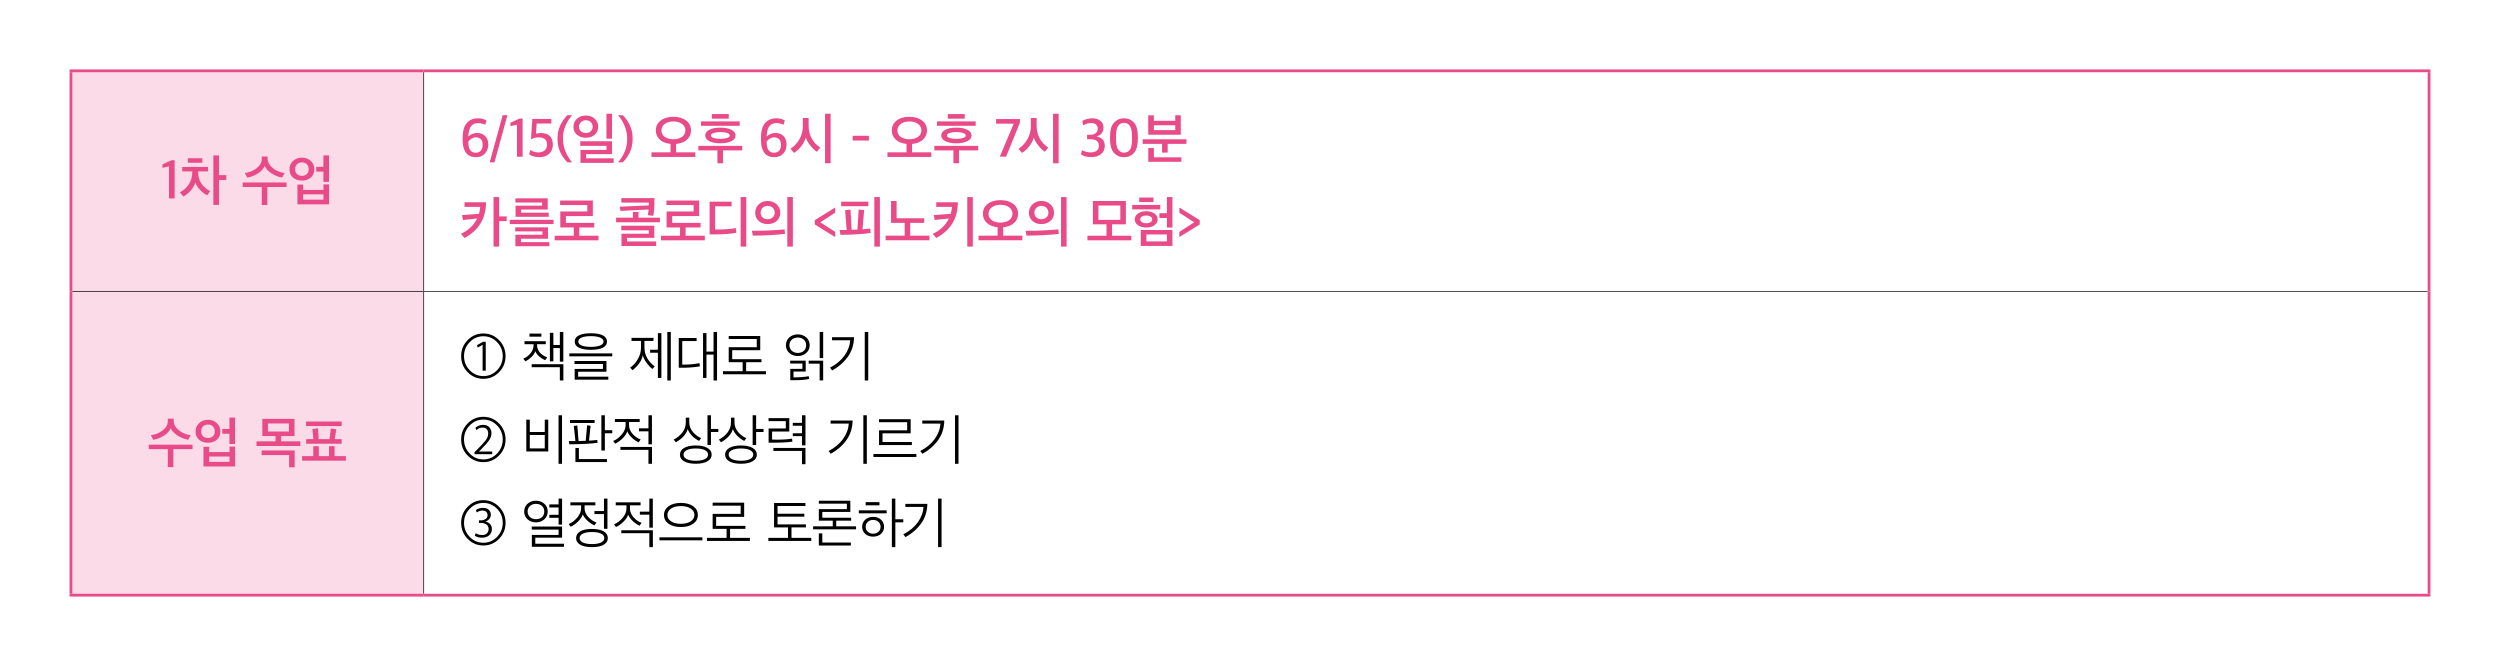
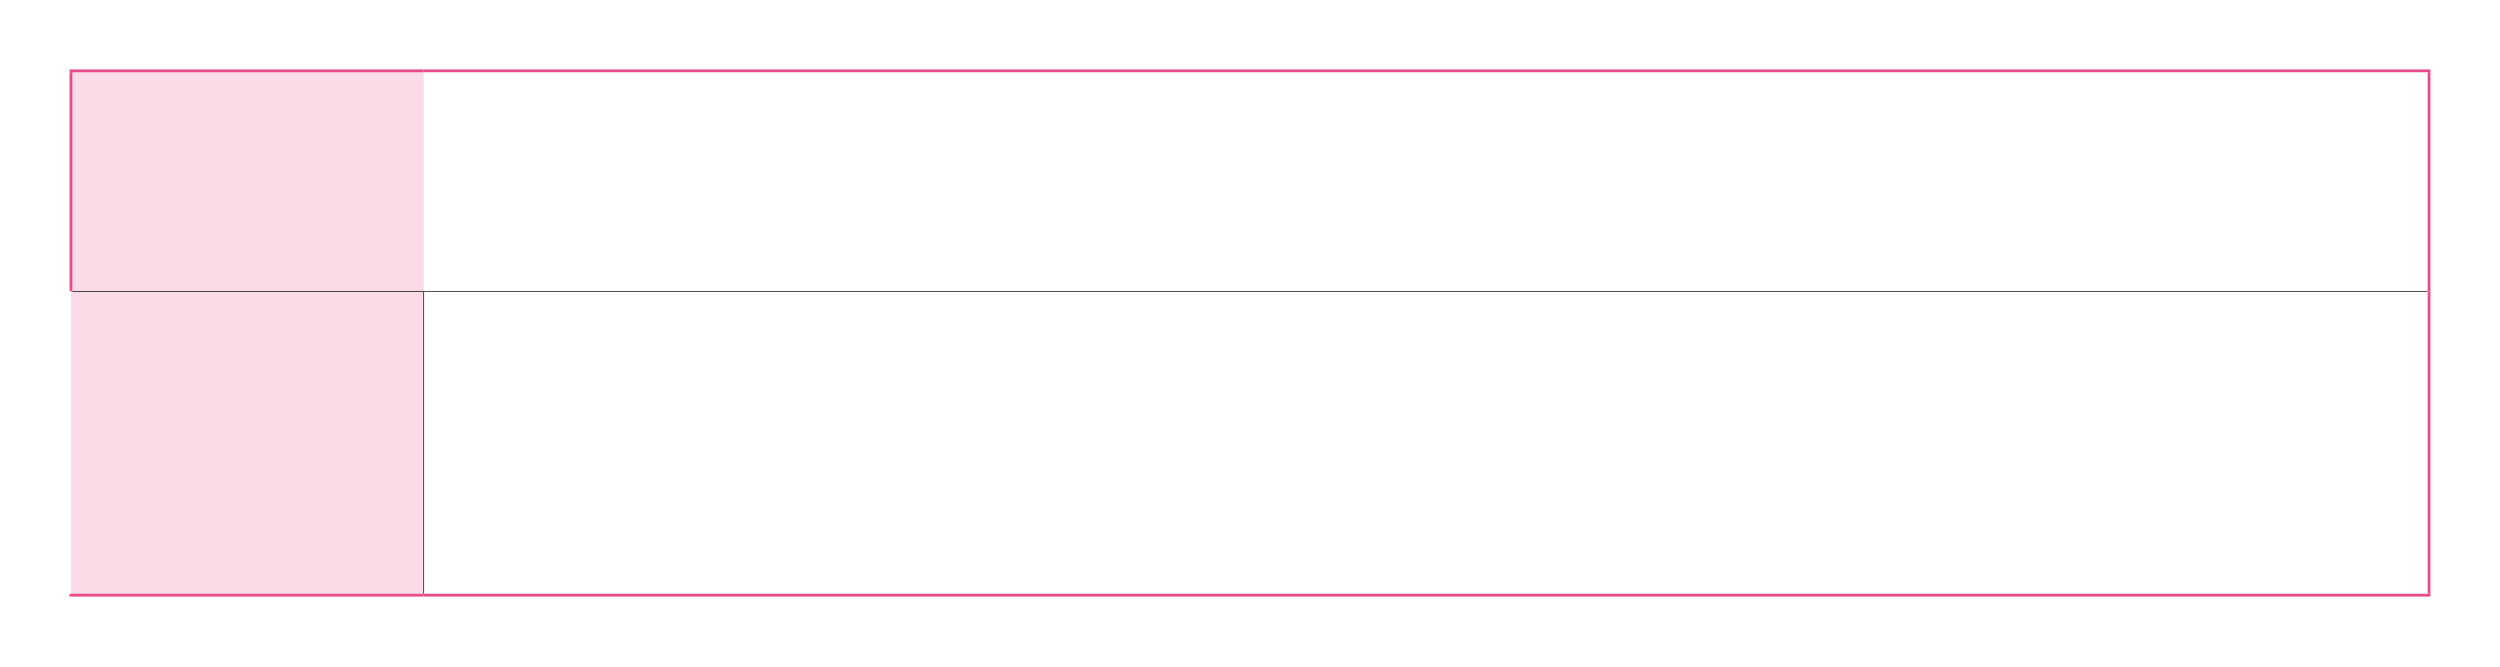
<svg xmlns="http://www.w3.org/2000/svg" xmlns:xlink="http://www.w3.org/1999/xlink" id="레이어_1" x="0px" y="0px" viewBox="0 0 900 240" xml:space="preserve">
  <path fill="#FADBE7" d="M25.539,104.881h127v109.381h-127V104.881z M25.539,25.5h127v79.381h-127V25.5z" />
-   <rect x="152.414" y="26" width="0.25" height="78.755" />
  <rect x="26.04" y="104.755" width="126.499" height="0.25" />
  <rect x="152.539" y="104.755" width="721.421" height="0.25" />
  <rect x="152.414" y="105.005" width="0.25" height="108.756" />
  <rect x="25.04" y="25" fill="#E84B88" width="127.499" height="1" />
  <rect x="25.04" y="25.999" fill="#E84B88" width="1" height="78.881" />
  <rect x="152.539" y="25" fill="#E84B88" width="722.421" height="1" />
  <rect x="873.96" y="25.999" fill="#E84B88" width="1" height="78.881" />
-   <rect x="25.04" y="104.88" fill="#E84B88" width="1" height="108.881" />
  <rect x="873.96" y="104.88" fill="#E84B88" width="1" height="108.881" />
  <rect x="25.04" y="213.761" fill="#E84B88" width="127.499" height="1" />
  <rect x="152.539" y="213.761" fill="#E84B88" width="722.421" height="1" />
  <g>
    <defs>
-       <rect id="SVGID_1_" width="900" height="240" />
-     </defs>
+       </defs>
    <clipPath id="SVGID_2_">
      <use xlink:href="#SVGID_1_" />
    </clipPath>
    <path clip-path="url(#SVGID_2_)" fill="#E84B88" d="M109.113,69.97h7.33v1.92h-7.33V69.97z M118.463,66.39h-2.019v1.98h-7.331  v-1.92h-2.038v7.1h11.388V66.39z M110.446,62.67c-0.457,0.427-1.045,0.64-1.764,0.64c-0.705,0-1.29-0.213-1.754-0.64  c-0.464-0.427-0.696-1.007-0.696-1.74c0-0.747,0.232-1.347,0.696-1.8c0.464-0.453,1.049-0.68,1.754-0.68  c0.719,0,1.307,0.223,1.764,0.67c0.457,0.447,0.686,1.05,0.686,1.81C111.132,61.663,110.903,62.243,110.446,62.67 M111.877,57.93  c-0.85-0.787-1.914-1.18-3.195-1.18c-1.281,0-2.345,0.4-3.195,1.2c-0.849,0.8-1.274,1.807-1.274,3.02  c0,1.227,0.418,2.207,1.255,2.94c0.836,0.733,1.907,1.1,3.214,1.1s2.378-0.367,3.215-1.1c0.836-0.733,1.254-1.713,1.254-2.94  C113.151,59.73,112.726,58.717,111.877,57.93 M118.443,55.95h-2.019v4.12h-2.567v1.7h2.567v3.7h2.019V55.95z M99.653,61.43  c-0.935-0.467-1.719-1.077-2.352-1.83c-0.634-0.753-0.951-1.537-0.951-2.35v-0.9h-2.117v0.9c0,1.24-0.614,2.34-1.842,3.3  c-1.228,0.96-2.646,1.533-4.253,1.72l0.882,1.68c1.372-0.253,2.665-0.773,3.88-1.56c1.216-0.787,2.006-1.66,2.372-2.62  c0.431,0.973,1.258,1.853,2.479,2.64c1.222,0.787,2.493,1.293,3.813,1.52l0.921-1.66C101.531,62.177,100.587,61.897,99.653,61.43   M96.232,67.31h6.919v-1.62H87.373v1.62h6.86v6.48h1.999V67.31z M72.831,56.97h-5.214v1.62h5.214V56.97z M76.809,55.95v17.82h2.019  v-9h2.627v-1.72h-2.627v-7.1H76.809z M72.497,66.08c-0.797-1.167-1.195-2.597-1.195-4.29v-0.08h3.567v-1.62h-9.251v1.62h3.606v0.08  c0,1.733-0.395,3.223-1.186,4.47c-0.79,1.247-1.885,2.243-3.283,2.99l1.255,1.5c1.006-0.507,1.914-1.247,2.724-2.22  c0.81-0.973,1.333-1.92,1.568-2.84c0.275,0.853,0.84,1.737,1.696,2.65c0.855,0.913,1.727,1.57,2.616,1.97l1.059-1.52  C74.353,68.15,73.294,67.247,72.497,66.08 M62.87,71.43V57.67h-1.078l-3.312,1.52v1.22l2.352-0.52v11.54H62.87z" />
    <path clip-path="url(#SVGID_2_)" fill="#E84B88" d="M415.382,45.09h7.703v1.76h-7.703V45.09z M425.299,56.63h-9.898v-3.32h-2.019  v4.94h11.917V56.63z M420.36,51.79h6.762v-1.66h-15.778v1.66h6.997v3.14h2.019V51.79z M425.084,41.49h-2v2h-7.702v-1.98h-2.019v7  h11.721V41.49z M401.764,50.15v-1.24c0-3.12,0.967-4.68,2.9-4.68c1.908,0,2.862,1.6,2.862,4.8v1.24c0,1.64-0.238,2.83-0.715,3.57  c-0.477,0.74-1.199,1.11-2.166,1.11C402.724,54.95,401.764,53.35,401.764,50.15 M408.251,55c0.915-1.06,1.372-2.703,1.372-4.93  v-1.02c0-2.227-0.457-3.86-1.372-4.9c-0.914-1.04-2.104-1.56-3.567-1.56c-1.49,0-2.708,0.523-3.655,1.57  c-0.948,1.047-1.421,2.703-1.421,4.97v0.96c0,2.2,0.463,3.833,1.391,4.9s2.143,1.6,3.646,1.6  C406.134,56.59,407.337,56.06,408.251,55 M396.409,55.45c0.875-0.733,1.313-1.713,1.313-2.94c0-1.853-0.973-2.973-2.92-3.36  c1.633-0.573,2.45-1.633,2.45-3.18c0-1.067-0.366-1.897-1.098-2.49s-1.712-0.89-2.94-0.89c-0.614,0-1.261,0.09-1.94,0.27  c-0.68,0.18-1.228,0.403-1.647,0.67l0.255,1.58c1.098-0.547,2.039-0.82,2.823-0.82c1.646,0,2.469,0.68,2.469,2.04  c0,0.68-0.238,1.21-0.715,1.59s-1.127,0.577-1.95,0.59l-1.157,0.02v1.58l1.294,0.02c1.973,0.027,2.959,0.793,2.959,2.3  c0,0.787-0.261,1.39-0.784,1.81c-0.522,0.42-1.28,0.63-2.273,0.63c-0.497,0-1.036-0.08-1.617-0.24  c-0.582-0.16-1.049-0.353-1.402-0.58l-0.372,1.54c0.915,0.64,2.156,0.96,3.724,0.96C394.358,56.55,395.534,56.183,396.409,55.45   M374.291,49.83c-0.738-1.347-1.107-2.86-1.107-4.54v-2.8h-2.078v2.92c0,1.667-0.395,3.21-1.186,4.63  c-0.791,1.42-1.872,2.59-3.244,3.51l1.235,1.5c0.967-0.6,1.846-1.41,2.636-2.43c0.791-1.02,1.33-2.057,1.617-3.11  c0.314,0.947,0.863,1.91,1.647,2.89c0.784,0.98,1.568,1.73,2.352,2.25l1.195-1.54C376.052,52.27,375.029,51.177,374.291,49.83   M381.102,40.95h-1.999v17.82h1.999V40.95z M362.198,56.39l4.978-12.26v-1.26h-8.584v1.66h6.35l-5.018,11.86H362.198z   M347.302,41.07h-6.096v1.64h6.096V41.07z M346.695,49.68c-0.654,0.207-1.457,0.31-2.411,0.31c-0.954,0-1.758-0.103-2.411-0.31  c-0.653-0.207-0.98-0.503-0.98-0.89c0-0.4,0.324-0.707,0.97-0.92c0.647-0.213,1.454-0.32,2.421-0.32  c0.967,0,1.774,0.107,2.421,0.32c0.646,0.213,0.97,0.52,0.97,0.92C347.675,49.177,347.348,49.473,346.695,49.68 M351.242,43.71  h-13.936v1.58h13.936V43.71z M345.225,54.15h6.919v-1.64h-15.778v1.64h6.86v4.62h1.999V54.15z M348.263,46.72  c-0.993-0.513-2.32-0.77-3.979-0.77c-1.66,0-2.983,0.257-3.969,0.77c-0.987,0.513-1.48,1.203-1.48,2.07  c0,0.84,0.493,1.517,1.48,2.03c0.986,0.513,2.309,0.77,3.969,0.77c1.646,0,2.969-0.257,3.969-0.77s1.499-1.19,1.499-2.03  C349.752,47.923,349.256,47.233,348.263,46.72 M330.498,49.26c-0.798,0.58-1.843,0.87-3.136,0.87c-1.281,0-2.317-0.29-3.107-0.87  c-0.791-0.58-1.186-1.343-1.186-2.29c0-0.96,0.395-1.74,1.186-2.34c0.79-0.6,1.826-0.9,3.107-0.9c1.306,0,2.355,0.3,3.145,0.9  c0.791,0.6,1.186,1.38,1.186,2.34C331.693,47.917,331.294,48.68,330.498,49.26 M335.26,54.85h-6.918v-3.02  c1.646-0.16,2.952-0.68,3.92-1.56c0.966-0.88,1.45-1.987,1.45-3.32c0-1.467-0.578-2.65-1.735-3.55  c-1.156-0.9-2.695-1.35-4.615-1.35c-1.895,0-3.421,0.45-4.577,1.35c-1.156,0.9-1.735,2.083-1.735,3.55  c0,1.333,0.477,2.437,1.431,3.31s2.241,1.39,3.861,1.55v3.04h-6.86v1.64h15.778V54.85z M312.799,48.89h-5.841v1.7h5.841V48.89z   M292.21,49.83c-0.738-1.347-1.108-2.86-1.108-4.54v-2.8h-2.077v2.92c0,1.667-0.395,3.21-1.186,4.63  c-0.791,1.42-1.872,2.59-3.244,3.51l1.235,1.5c0.967-0.6,1.846-1.41,2.636-2.43c0.791-1.02,1.33-2.057,1.617-3.11  c0.314,0.947,0.863,1.91,1.647,2.89c0.784,0.98,1.568,1.73,2.352,2.25l1.195-1.54C293.971,52.27,292.948,51.177,292.21,49.83   M299.021,40.95h-1.999v17.82h1.999V40.95z M275.991,51.07v-0.12c0.287-0.4,0.673-0.75,1.157-1.05c0.483-0.3,0.98-0.45,1.489-0.45  c1.673,0,2.509,0.9,2.509,2.7c0,0.893-0.222,1.59-0.666,2.09c-0.445,0.5-1.052,0.75-1.823,0.75  C276.88,54.99,275.991,53.683,275.991,51.07 M281.969,55.29c0.797-0.867,1.196-1.973,1.196-3.32c0-1.267-0.373-2.267-1.117-3  c-0.745-0.733-1.699-1.1-2.862-1.1c-1.228,0-2.293,0.433-3.195,1.3c0.079-1.8,0.415-3.06,1.01-3.78  c0.594-0.72,1.447-1.08,2.557-1.08c0.432,0,0.892,0.063,1.382,0.19c0.49,0.127,0.866,0.263,1.127,0.41l0.471-1.52  c-0.863-0.533-1.895-0.8-3.097-0.8c-1.673,0-3.006,0.567-3.999,1.7c-0.993,1.133-1.489,2.887-1.489,5.26v1  c0,1.92,0.405,3.407,1.215,4.46c0.81,1.053,1.986,1.58,3.528,1.58C280.081,56.59,281.172,56.157,281.969,55.29 M262.35,41.07  h-6.096v1.64h6.096V41.07z M261.742,49.68c-0.653,0.207-1.457,0.31-2.41,0.31c-0.954,0-1.758-0.103-2.411-0.31  c-0.654-0.207-0.98-0.503-0.98-0.89c0-0.4,0.323-0.707,0.97-0.92c0.647-0.213,1.453-0.32,2.421-0.32c0.966,0,1.773,0.107,2.42,0.32  c0.647,0.213,0.97,0.52,0.97,0.92C262.722,49.177,262.396,49.473,261.742,49.68 M266.29,43.71h-13.936v1.58h13.936V43.71z   M260.272,54.15h6.919v-1.64h-15.778v1.64h6.86v4.62h1.999V54.15z M263.31,46.72c-0.993-0.513-2.319-0.77-3.978-0.77  c-1.66,0-2.983,0.257-3.969,0.77c-0.987,0.513-1.48,1.203-1.48,2.07c0,0.84,0.493,1.517,1.48,2.03  c0.986,0.513,2.309,0.77,3.969,0.77c1.646,0,2.969-0.257,3.969-0.77c0.999-0.513,1.499-1.19,1.499-2.03  C264.8,47.923,264.303,47.233,263.31,46.72 M245.545,49.26c-0.797,0.58-1.842,0.87-3.136,0.87c-1.281,0-2.316-0.29-3.106-0.87  c-0.791-0.58-1.186-1.343-1.186-2.29c0-0.96,0.395-1.74,1.186-2.34c0.79-0.6,1.825-0.9,3.106-0.9c1.307,0,2.355,0.3,3.146,0.9  c0.79,0.6,1.186,1.38,1.186,2.34C246.741,47.917,246.342,48.68,245.545,49.26 M250.308,54.85h-6.919v-3.02  c1.647-0.16,2.953-0.68,3.92-1.56c0.967-0.88,1.451-1.987,1.451-3.32c0-1.467-0.579-2.65-1.735-3.55  c-1.156-0.9-2.695-1.35-4.616-1.35c-1.895,0-3.42,0.45-4.576,1.35c-1.157,0.9-1.735,2.083-1.735,3.55  c0,1.333,0.477,2.437,1.431,3.31c0.953,0.873,2.241,1.39,3.861,1.55v3.04h-6.86v1.64h15.778V54.85z M224.201,58.43  c1.045-1.013,1.898-2.227,2.558-3.64c0.66-1.413,0.99-2.973,0.99-4.68v-0.34c0-1.68-0.33-3.227-0.99-4.64  c-0.66-1.413-1.513-2.633-2.558-3.66h-1.705c0.954,1.08,1.738,2.36,2.352,3.84s0.921,2.96,0.921,4.44v0.54  c0,1.52-0.304,2.983-0.911,4.39c-0.608,1.407-1.395,2.657-2.362,3.75H224.201z M220.323,40.95h-1.999v8.98h1.999V40.95z   M220.911,57.01h-9.918v-1.52h9.349v-4.64h-11.446v1.66h9.447v1.46h-9.369v4.66h11.937V57.01z M212.679,47.24  c-0.458,0.433-1.052,0.65-1.784,0.65c-0.706,0-1.294-0.21-1.764-0.63c-0.47-0.42-0.706-0.957-0.706-1.61s0.242-1.21,0.726-1.67  c0.483-0.46,1.064-0.69,1.744-0.69c0.745,0,1.343,0.223,1.793,0.67c0.451,0.447,0.677,1.01,0.677,1.69  C213.365,46.277,213.136,46.807,212.679,47.24 M214.08,42.73c-0.843-0.76-1.905-1.14-3.185-1.14c-1.281,0-2.342,0.383-3.185,1.15  s-1.264,1.743-1.264,2.93s0.424,2.137,1.274,2.85c0.849,0.713,1.907,1.07,3.175,1.07c1.294,0,2.358-0.363,3.195-1.09  c0.836-0.727,1.254-1.67,1.254-2.83C215.344,44.47,214.923,43.49,214.08,42.73 M205.958,58.43c-0.954-1.08-1.738-2.36-2.352-3.84  c-0.615-1.48-0.921-2.967-0.921-4.46v-0.54c0-1.52,0.303-2.98,0.911-4.38c0.608-1.4,1.395-2.647,2.362-3.74h-1.705  c-1.046,1.04-1.899,2.26-2.558,3.66c-0.66,1.4-0.99,2.947-0.99,4.64v0.34c0,1.693,0.33,3.25,0.99,4.67  c0.659,1.42,1.512,2.637,2.558,3.65H205.958z M197.74,55.3c0.855-0.86,1.284-1.93,1.284-3.21c0-1.4-0.373-2.45-1.118-3.15  c-0.744-0.7-1.81-1.05-3.194-1.05c-0.576,0-1.157,0.087-1.745,0.26l0.235-3.68h5.273v-1.66h-6.841l-0.49,7.32  c0.954-0.453,1.862-0.68,2.725-0.68c2.038,0,3.057,0.873,3.057,2.62c0,0.88-0.277,1.567-0.833,2.06  c-0.555,0.493-1.323,0.74-2.303,0.74c-1.019,0-1.992-0.293-2.92-0.88l-0.372,1.62c1.019,0.653,2.28,0.98,3.782,0.98  C195.731,56.59,196.884,56.16,197.74,55.3 M188.138,56.43V42.67h-1.078l-3.312,1.52v1.22l2.352-0.52v11.54H188.138z M178.016,58.43  l4.665-16.96h-1.724l-4.665,16.96H178.016z M168.597,51.07v-0.12c0.287-0.4,0.673-0.75,1.156-1.05c0.484-0.3,0.98-0.45,1.49-0.45  c1.672,0,2.509,0.9,2.509,2.7c0,0.893-0.223,1.59-0.667,2.09s-1.052,0.75-1.822,0.75C169.485,54.99,168.597,53.683,168.597,51.07   M174.575,55.29c0.797-0.867,1.196-1.973,1.196-3.32c0-1.267-0.373-2.267-1.118-3c-0.744-0.733-1.698-1.1-2.861-1.1  c-1.229,0-2.293,0.433-3.195,1.3c0.078-1.8,0.415-3.06,1.009-3.78c0.595-0.72,1.447-1.08,2.558-1.08  c0.431,0,0.892,0.063,1.382,0.19s0.865,0.263,1.127,0.41l0.47-1.52c-0.862-0.533-1.894-0.8-3.096-0.8  c-1.673,0-3.006,0.567-3.999,1.7c-0.993,1.133-1.489,2.887-1.489,5.26v1c0,1.92,0.404,3.407,1.215,4.46  c0.81,1.053,1.986,1.58,3.528,1.58C172.687,56.59,173.778,56.157,174.575,55.29" />
-     <path clip-path="url(#SVGID_2_)" fill="#E84B88" d="M431.896,79.25l-7.33-4.54v1.86l5.331,3.46l-5.331,3.44v1.88l7.33-4.54V79.25z   M414.162,80c-0.418,0.26-0.921,0.39-1.509,0.39c-0.588,0-1.098-0.13-1.529-0.39c-0.431-0.26-0.647-0.597-0.647-1.01  c0-0.44,0.212-0.787,0.637-1.04c0.425-0.253,0.938-0.38,1.539-0.38c0.588,0,1.091,0.13,1.509,0.39s0.627,0.603,0.627,1.03  C414.789,79.403,414.58,79.74,414.162,80 M415.583,76.85c-0.777-0.547-1.754-0.82-2.93-0.82c-1.189,0-2.176,0.273-2.96,0.82  s-1.176,1.26-1.176,2.14c0,0.853,0.395,1.553,1.186,2.1c0.79,0.547,1.774,0.82,2.95,0.82c1.176,0,2.153-0.273,2.93-0.82  c0.777-0.547,1.166-1.247,1.166-2.1C416.749,78.11,416.36,77.397,415.583,76.85 M417.69,73.77h-10.094v1.62h10.094V73.77z   M415.24,71.11h-5.116v1.64h5.116V71.11z M412.692,84.41h7.389v2.5h-7.389V84.41z M422.08,82.81h-11.407v5.72h11.407V82.81z   M420.081,81.91h1.999V70.95h-1.999v5.8h-2.685v1.72h2.685V81.91z M395.436,73.99h7.879v5.16h-7.879V73.99z M407.255,84.87h-6.919  v-4.1h4.979v-8.42h-11.878v8.42h4.9v4.1h-6.86v1.64h15.778V84.87z M375.033,82.97c-1.555,0.093-3.489,0.127-5.801,0.1l0.313,1.76  c4.234-0.027,8.102-0.233,11.603-0.62l-0.156-1.64C379.371,82.743,377.385,82.877,375.033,82.97 M381.972,88.77h1.999V70.95h-1.999  V88.77z M376.68,78.28c-0.497,0.433-1.098,0.65-1.804,0.65c-0.692,0-1.283-0.217-1.773-0.65s-0.735-0.997-0.735-1.69  c0-0.72,0.245-1.313,0.735-1.78c0.49-0.467,1.081-0.7,1.773-0.7c0.732,0,1.34,0.227,1.823,0.68c0.484,0.453,0.725,1.053,0.725,1.8  C377.424,77.283,377.176,77.847,376.68,78.28 M378.14,73.55c-0.869-0.8-1.957-1.2-3.264-1.2c-1.267,0-2.329,0.403-3.185,1.21  c-0.855,0.807-1.283,1.823-1.283,3.05c0,1.2,0.421,2.177,1.264,2.93c0.843,0.753,1.911,1.13,3.204,1.13  c1.307,0,2.395-0.373,3.264-1.12c0.869-0.747,1.303-1.727,1.303-2.94C379.443,75.37,379.009,74.35,378.14,73.55 M363.293,79.26  c-0.797,0.58-1.842,0.87-3.136,0.87c-1.281,0-2.316-0.29-3.107-0.87c-0.79-0.58-1.185-1.343-1.185-2.29  c0-0.96,0.395-1.74,1.185-2.34c0.791-0.6,1.826-0.9,3.107-0.9c1.307,0,2.355,0.3,3.146,0.9c0.79,0.6,1.186,1.38,1.186,2.34  C364.489,77.917,364.09,78.68,363.293,79.26 M368.056,84.85h-6.919v-3.02c1.646-0.16,2.953-0.68,3.92-1.56  c0.967-0.88,1.45-1.987,1.45-3.32c0-1.467-0.578-2.65-1.734-3.55c-1.157-0.9-2.695-1.35-4.616-1.35c-1.895,0-3.42,0.45-4.577,1.35  c-1.156,0.9-1.734,2.083-1.734,3.55c0,1.333,0.477,2.437,1.431,3.31c0.953,0.873,2.241,1.39,3.861,1.55v3.04h-6.86v1.64h15.778  V84.85z M350.218,70.95h-1.999v17.82h1.999V70.95z M337.047,72.81v1.66h5.664c-0.052,0.84-0.202,1.673-0.451,2.5l-6.076,0.46  l0.314,1.78l5.116-0.56c-1.189,2.44-3.136,4.287-5.841,5.54l1.274,1.48c5.174-2.76,7.768-7.047,7.781-12.86H337.047z   M332.715,78.57h-9.937v-6.22h-1.999v7.88h4.9v4.62h-6.86v1.64h15.778v-1.64h-6.919v-4.62h5.037V78.57z M312.604,72.59h-9.78v1.64  h9.78V72.59z M316.759,70.95h-1.999v17.82h1.999V70.95z M310.507,82.57l0.588-6.94l-1.98-0.2l-0.431,7.24h-0.255  c-0.392,0.027-1.006,0.053-1.842,0.08l-0.412-7.3l-1.94,0.24l0.568,7.1c-0.548,0.013-1.398,0.02-2.548,0.02l0.314,1.72  c1.855,0,3.613-0.047,5.272-0.14c2.378-0.12,4.24-0.293,5.586-0.52l-0.137-1.6C312.611,82.363,311.683,82.463,310.507,82.57   M300.66,83.47l-5.351-3.44l5.351-3.46v-1.86l-7.331,4.54v1.56l7.331,4.54V83.47z M276.494,82.97  c-1.556,0.093-3.489,0.127-5.802,0.1l0.314,1.76c4.233-0.027,8.101-0.233,11.603-0.62l-0.157-1.64  C280.832,82.743,278.846,82.877,276.494,82.97 M283.432,88.77h1.999V70.95h-1.999V88.77z M278.14,78.28  c-0.497,0.433-1.098,0.65-1.803,0.65c-0.693,0-1.284-0.217-1.774-0.65c-0.49-0.433-0.735-0.997-0.735-1.69  c0-0.72,0.245-1.313,0.735-1.78c0.49-0.467,1.081-0.7,1.774-0.7c0.731,0,1.339,0.227,1.823,0.68c0.483,0.453,0.725,1.053,0.725,1.8  C278.885,77.283,278.636,77.847,278.14,78.28 M279.6,73.55c-0.869-0.8-1.957-1.2-3.263-1.2c-1.268,0-2.33,0.403-3.185,1.21  c-0.856,0.807-1.284,1.823-1.284,3.05c0,1.2,0.421,2.177,1.264,2.93c0.843,0.753,1.911,1.13,3.205,1.13  c1.306,0,2.394-0.373,3.263-1.12c0.869-0.747,1.304-1.727,1.304-2.94C280.904,75.37,280.469,74.35,279.6,73.55 M257.441,82.63  v-8.36h5.938v-1.66h-7.918v11.78h1.96c3.45-0.027,6.017-0.227,7.703-0.6l-0.275-1.7C263.294,82.45,260.825,82.63,257.441,82.63   M268.652,70.95h-2.019v17.82h2.019V70.95z M252.206,80.23h-10.212v-2.44h9.702v-5.6h-11.78v1.64h9.781v2.3h-9.722v5.76h4.841v2.98  h-6.86v1.64h15.778v-1.64h-6.918v-2.98h5.39V80.23z M237.569,78.35h-7.703v-2.08h-2.019v2.08h-6.056v1.66h15.778V78.35z   M223.672,71.33v1.6h9.898c0,0.453-0.007,0.793-0.019,1.02l-10.447,0.46l0.274,1.52l10.114-0.52  c-0.039,0.693-0.144,1.373-0.314,2.04l1.98,0.26c0.287-1.253,0.431-2.88,0.431-4.88v-1.5H223.672z M236.216,86.93H225.73v-1.3h9.82  v-4.36h-11.897v1.66h9.898v1.22h-9.82v4.42h12.485V86.93z M213.931,80.23H203.72v-2.44h9.702v-5.6h-11.78v1.64h9.781v2.3h-9.722  v5.76h4.841v2.98h-6.86v1.64h15.778v-1.64h-6.919v-2.98h5.39V80.23z M197.55,76.55h-9.937v-1.12h9.565v-4.02h-11.623v1.5h9.604  v1.14h-9.565v4h11.956V76.55z M197.746,87.17h-10.212v-1.22h9.742v-4.12h-11.8v1.48h9.8v1.2h-9.741v4.12h12.211V87.17z   M199.294,79.13h-15.778v1.54h15.778V79.13z M177.672,70.95v17.82h2.019v-9.16h2.704v-1.7h-2.704v-6.96H177.672z M167.225,72.81  v1.66h5.645c-0.053,0.8-0.196,1.633-0.431,2.5l-6.096,0.46l0.314,1.78l5.115-0.56c-1.176,2.427-3.123,4.273-5.841,5.54l1.294,1.48  c5.148-2.76,7.729-7.047,7.742-12.86H167.225z" />
+     <path clip-path="url(#SVGID_2_)" fill="#E84B88" d="M431.896,79.25l-7.33-4.54v1.86l5.331,3.46l-5.331,3.44v1.88l7.33-4.54V79.25z   M414.162,80c-0.418,0.26-0.921,0.39-1.509,0.39c-0.588,0-1.098-0.13-1.529-0.39c-0.431-0.26-0.647-0.597-0.647-1.01  c0-0.44,0.212-0.787,0.637-1.04c0.425-0.253,0.938-0.38,1.539-0.38c0.588,0,1.091,0.13,1.509,0.39s0.627,0.603,0.627,1.03  C414.789,79.403,414.58,79.74,414.162,80 M415.583,76.85c-0.777-0.547-1.754-0.82-2.93-0.82c-1.189,0-2.176,0.273-2.96,0.82  s-1.176,1.26-1.176,2.14c0,0.853,0.395,1.553,1.186,2.1c0.79,0.547,1.774,0.82,2.95,0.82c1.176,0,2.153-0.273,2.93-0.82  c0.777-0.547,1.166-1.247,1.166-2.1C416.749,78.11,416.36,77.397,415.583,76.85 M417.69,73.77h-10.094v1.62h10.094V73.77z   M415.24,71.11h-5.116v1.64h5.116V71.11z M412.692,84.41h7.389v2.5h-7.389V84.41z M422.08,82.81h-11.407v5.72h11.407V82.81z   M420.081,81.91h1.999V70.95h-1.999v5.8h-2.685v1.72h2.685V81.91z M395.436,73.99h7.879v5.16h-7.879V73.99z M407.255,84.87h-6.919  v-4.1h4.979v-8.42h-11.878v8.42h4.9v4.1h-6.86v1.64h15.778V84.87z M375.033,82.97c-1.555,0.093-3.489,0.127-5.801,0.1l0.313,1.76  c4.234-0.027,8.102-0.233,11.603-0.62l-0.156-1.64C379.371,82.743,377.385,82.877,375.033,82.97 M381.972,88.77h1.999V70.95h-1.999  V88.77z M376.68,78.28c-0.497,0.433-1.098,0.65-1.804,0.65c-0.692,0-1.283-0.217-1.773-0.65s-0.735-0.997-0.735-1.69  c0-0.72,0.245-1.313,0.735-1.78c0.49-0.467,1.081-0.7,1.773-0.7c0.732,0,1.34,0.227,1.823,0.68c0.484,0.453,0.725,1.053,0.725,1.8  C377.424,77.283,377.176,77.847,376.68,78.28 M378.14,73.55c-0.869-0.8-1.957-1.2-3.264-1.2c-1.267,0-2.329,0.403-3.185,1.21  c-0.855,0.807-1.283,1.823-1.283,3.05c0,1.2,0.421,2.177,1.264,2.93c0.843,0.753,1.911,1.13,3.204,1.13  c1.307,0,2.395-0.373,3.264-1.12c0.869-0.747,1.303-1.727,1.303-2.94C379.443,75.37,379.009,74.35,378.14,73.55 M363.293,79.26  c-0.797,0.58-1.842,0.87-3.136,0.87c-1.281,0-2.316-0.29-3.107-0.87c-0.79-0.58-1.185-1.343-1.185-2.29  c0-0.96,0.395-1.74,1.185-2.34c0.791-0.6,1.826-0.9,3.107-0.9c1.307,0,2.355,0.3,3.146,0.9c0.79,0.6,1.186,1.38,1.186,2.34  C364.489,77.917,364.09,78.68,363.293,79.26 M368.056,84.85h-6.919v-3.02c1.646-0.16,2.953-0.68,3.92-1.56  c0.967-0.88,1.45-1.987,1.45-3.32c0-1.467-0.578-2.65-1.734-3.55c-1.157-0.9-2.695-1.35-4.616-1.35c-1.895,0-3.42,0.45-4.577,1.35  c-1.156,0.9-1.734,2.083-1.734,3.55c0,1.333,0.477,2.437,1.431,3.31c0.953,0.873,2.241,1.39,3.861,1.55v3.04h-6.86v1.64h15.778  V84.85z M350.218,70.95h-1.999v17.82h1.999V70.95z M337.047,72.81v1.66h5.664c-0.052,0.84-0.202,1.673-0.451,2.5l-6.076,0.46  l0.314,1.78l5.116-0.56c-1.189,2.44-3.136,4.287-5.841,5.54l1.274,1.48c5.174-2.76,7.768-7.047,7.781-12.86H337.047z   M332.715,78.57h-9.937v-6.22h-1.999v7.88h4.9v4.62h-6.86v1.64h15.778v-1.64h-6.919v-4.62h5.037V78.57z M312.604,72.59h-9.78v1.64  h9.78V72.59z M316.759,70.95h-1.999v17.82h1.999V70.95z M310.507,82.57l0.588-6.94l-1.98-0.2l-0.431,7.24h-0.255  l-0.412-7.3l-1.94,0.24l0.568,7.1c-0.548,0.013-1.398,0.02-2.548,0.02l0.314,1.72  c1.855,0,3.613-0.047,5.272-0.14c2.378-0.12,4.24-0.293,5.586-0.52l-0.137-1.6C312.611,82.363,311.683,82.463,310.507,82.57   M300.66,83.47l-5.351-3.44l5.351-3.46v-1.86l-7.331,4.54v1.56l7.331,4.54V83.47z M276.494,82.97  c-1.556,0.093-3.489,0.127-5.802,0.1l0.314,1.76c4.233-0.027,8.101-0.233,11.603-0.62l-0.157-1.64  C280.832,82.743,278.846,82.877,276.494,82.97 M283.432,88.77h1.999V70.95h-1.999V88.77z M278.14,78.28  c-0.497,0.433-1.098,0.65-1.803,0.65c-0.693,0-1.284-0.217-1.774-0.65c-0.49-0.433-0.735-0.997-0.735-1.69  c0-0.72,0.245-1.313,0.735-1.78c0.49-0.467,1.081-0.7,1.774-0.7c0.731,0,1.339,0.227,1.823,0.68c0.483,0.453,0.725,1.053,0.725,1.8  C278.885,77.283,278.636,77.847,278.14,78.28 M279.6,73.55c-0.869-0.8-1.957-1.2-3.263-1.2c-1.268,0-2.33,0.403-3.185,1.21  c-0.856,0.807-1.284,1.823-1.284,3.05c0,1.2,0.421,2.177,1.264,2.93c0.843,0.753,1.911,1.13,3.205,1.13  c1.306,0,2.394-0.373,3.263-1.12c0.869-0.747,1.304-1.727,1.304-2.94C280.904,75.37,280.469,74.35,279.6,73.55 M257.441,82.63  v-8.36h5.938v-1.66h-7.918v11.78h1.96c3.45-0.027,6.017-0.227,7.703-0.6l-0.275-1.7C263.294,82.45,260.825,82.63,257.441,82.63   M268.652,70.95h-2.019v17.82h2.019V70.95z M252.206,80.23h-10.212v-2.44h9.702v-5.6h-11.78v1.64h9.781v2.3h-9.722v5.76h4.841v2.98  h-6.86v1.64h15.778v-1.64h-6.918v-2.98h5.39V80.23z M237.569,78.35h-7.703v-2.08h-2.019v2.08h-6.056v1.66h15.778V78.35z   M223.672,71.33v1.6h9.898c0,0.453-0.007,0.793-0.019,1.02l-10.447,0.46l0.274,1.52l10.114-0.52  c-0.039,0.693-0.144,1.373-0.314,2.04l1.98,0.26c0.287-1.253,0.431-2.88,0.431-4.88v-1.5H223.672z M236.216,86.93H225.73v-1.3h9.82  v-4.36h-11.897v1.66h9.898v1.22h-9.82v4.42h12.485V86.93z M213.931,80.23H203.72v-2.44h9.702v-5.6h-11.78v1.64h9.781v2.3h-9.722  v5.76h4.841v2.98h-6.86v1.64h15.778v-1.64h-6.919v-2.98h5.39V80.23z M197.55,76.55h-9.937v-1.12h9.565v-4.02h-11.623v1.5h9.604  v1.14h-9.565v4h11.956V76.55z M197.746,87.17h-10.212v-1.22h9.742v-4.12h-11.8v1.48h9.8v1.2h-9.741v4.12h12.211V87.17z   M199.294,79.13h-15.778v1.54h15.778V79.13z M177.672,70.95v17.82h2.019v-9.16h2.704v-1.7h-2.704v-6.96H177.672z M167.225,72.81  v1.66h5.645c-0.053,0.8-0.196,1.633-0.431,2.5l-6.096,0.46l0.314,1.78l5.115-0.56c-1.176,2.427-3.123,4.273-5.841,5.54l1.294,1.48  c5.148-2.76,7.729-7.047,7.742-12.86H167.225z" />
    <path clip-path="url(#SVGID_2_)" fill="#E84B88" d="M122.999,151.751H110.2v1.64h12.799V151.751z M122.979,158.091h-2.47  l0.569-3.52l-1.96-0.34l-0.51,3.86h-3.881l-0.235-3.9l-2.019,0.26l0.334,3.64h-2.588v1.66h12.76V158.091z M124.527,164.211h-4.076  v-3.58h-2v3.58h-3.684v-3.58h-2v3.58h-4.018v1.64h15.778V164.211z M96.458,152.451h7.546v2.9h-7.546V152.451z M94.185,163.831  h9.898v4.38h1.999v-6.04H94.185V163.831z M106.023,150.791H94.44v6.2h4.762v1.9h-6.86v1.66h15.778v-1.66h-6.918v-1.9h4.821V150.791  z M75.291,164.351h7.33v1.92h-7.33V164.351z M84.64,160.771h-2.019v1.98h-7.33v-1.92h-2.038v7.1H84.64V160.771z M76.624,157.051  c-0.458,0.427-1.046,0.64-1.764,0.64c-0.706,0-1.291-0.213-1.754-0.64c-0.464-0.427-0.696-1.007-0.696-1.74  c0-0.747,0.232-1.347,0.696-1.8c0.463-0.453,1.048-0.68,1.754-0.68c0.718,0,1.306,0.223,1.764,0.67  c0.457,0.447,0.686,1.05,0.686,1.81C77.31,156.044,77.081,156.624,76.624,157.051 M78.055,152.311  c-0.85-0.787-1.915-1.18-3.195-1.18c-1.281,0-2.346,0.4-3.195,1.2c-0.85,0.8-1.274,1.807-1.274,3.02  c0,1.227,0.418,2.207,1.254,2.94c0.836,0.733,1.908,1.1,3.215,1.1c1.306,0,2.378-0.367,3.214-1.1  c0.836-0.733,1.255-1.713,1.255-2.94C79.329,154.111,78.904,153.098,78.055,152.311 M84.621,150.331h-2.019v4.12h-2.568v1.7h2.568  v3.7h2.019V150.331z M65.83,155.811c-0.934-0.467-1.718-1.077-2.352-1.83c-0.634-0.753-0.95-1.537-0.95-2.35v-0.9h-2.117v0.9  c0,1.24-0.615,2.34-1.843,3.3s-2.646,1.533-4.253,1.72l0.882,1.68c1.372-0.253,2.666-0.773,3.881-1.56  c1.215-0.787,2.006-1.66,2.372-2.62c0.431,0.973,1.257,1.853,2.479,2.64s2.492,1.293,3.812,1.52l0.921-1.66  C67.708,156.558,66.764,156.278,65.83,155.811 M62.41,161.691h6.919v-1.62H53.551v1.62h6.86v6.48h1.999V161.691z" />
    <path clip-path="url(#SVGID_2_)" d="M299.532,121.391v1.1h6.547c-0.157,2.027-0.866,3.9-2.127,5.62  c-1.261,1.72-2.976,3.133-5.145,4.24l0.765,1.02c2.312-1.267,4.191-2.903,5.635-4.91c1.443-2.007,2.191-4.363,2.244-7.07H299.532z   M312.566,119.491h-1.254v17.48h1.254V119.491z M291.128,135.411c-0.457,0.133-1.241,0.243-2.352,0.33s-2.149,0.13-3.116,0.13  v-2.12h4.39v-3.9h-5.586v1.02h4.41v1.92h-4.371v4.08h2.019c1.751,0,3.345-0.147,4.783-0.44L291.128,135.411z M289.384,122.281  c0.548,0.513,0.823,1.183,0.823,2.01s-0.275,1.493-0.823,2c-0.549,0.507-1.274,0.76-2.176,0.76c-0.875,0-1.597-0.257-2.166-0.77  c-0.568-0.513-0.852-1.183-0.852-2.01c0-0.827,0.284-1.493,0.852-2c0.569-0.507,1.291-0.76,2.166-0.76  C288.11,121.511,288.835,121.768,289.384,122.281 M284.17,121.461c-0.823,0.727-1.235,1.67-1.235,2.83  c0,1.147,0.412,2.08,1.235,2.8c0.823,0.72,1.836,1.08,3.038,1.08c1.189,0,2.198-0.363,3.028-1.09  c0.83-0.727,1.245-1.663,1.245-2.81c0-1.16-0.415-2.1-1.245-2.82c-0.83-0.72-1.839-1.08-3.028-1.08  C286.006,120.371,284.993,120.734,284.17,121.461 M296.342,129.851h-5.214v1.06h3.94v6.04h1.274V129.851z M296.342,119.491h-1.254  v9.42h1.254V119.491z M275.743,133.631h-7.135v-3.24h5.527v-1.08h-10.544v-3.24h10.094v-5.12h-11.349v1.08h10.094v2.96h-10.094v5.4  h5.018v3.24h-7.076v1.1h15.465V133.631z M251.801,130.731c-1.881,0.387-3.946,0.56-6.193,0.52v-8.46h5.174v-1.1h-6.429v10.7  c2.77,0.053,5.312-0.113,7.625-0.5L251.801,130.731z M258.132,119.491h-1.254v7.08h-2.548v-6.64h-1.235v16.12h1.235v-8.4h2.548  v9.32h1.254V119.491z M241.488,119.491h-1.254v17.48h1.254V119.491z M238.097,119.931h-1.254v5.98h-2.803v1.08h2.803v9.06h1.254  V119.931z M233.089,129.091c-0.725-1.173-1.087-2.547-1.087-4.12v-2.24h3.253v-1.1h-7.899v1.1h3.411v2.3  c0,1.547-0.392,2.983-1.176,4.31c-0.784,1.327-1.699,2.323-2.744,2.99l0.862,0.94c0.941-0.72,1.751-1.553,2.431-2.5  c0.679-0.947,1.091-1.907,1.234-2.88c0.249,0.907,0.722,1.83,1.421,2.77c0.699,0.94,1.389,1.663,2.068,2.17l0.843-0.94  C234.687,131.198,233.815,130.264,233.089,129.091 M217.263,122.951c0,0.627-0.412,1.103-1.235,1.43  c-0.823,0.327-1.934,0.49-3.332,0.49c-1.398,0-2.499-0.163-3.302-0.49c-0.804-0.327-1.206-0.803-1.206-1.43  c0-0.627,0.402-1.107,1.206-1.44c0.803-0.333,1.904-0.5,3.302-0.5c1.398,0,2.509,0.167,3.332,0.5S217.263,122.324,217.263,122.951   M216.989,120.721c-1.02-0.5-2.45-0.75-4.293-0.75c-1.816,0-3.237,0.25-4.263,0.75s-1.538,1.243-1.538,2.23  c0,0.987,0.512,1.73,1.538,2.23s2.447,0.75,4.263,0.75c1.843,0,3.273-0.247,4.293-0.74c1.019-0.493,1.528-1.24,1.528-2.24  C218.517,121.964,218.008,121.221,216.989,120.721 M218.988,135.611h-10.859v-1.78h10.192v-3.86h-11.505v1.08h10.251v1.76h-10.192  v3.86h12.113V135.611z M220.419,127.231h-15.464v1.04h15.464V127.231z M194.9,120.091h-4.292v1.1h4.292V120.091z M202.818,131.111  h-11.407v1.08h10.133v4.78h1.274V131.111z M192.097,123.911v0.26c0,0.627-0.121,1.223-0.363,1.79  c-0.242,0.567-0.555,1.053-0.941,1.46c-0.385,0.407-0.781,0.753-1.185,1.04c-0.406,0.287-0.817,0.51-1.235,0.67l0.803,0.96  c0.81-0.427,1.552-0.973,2.225-1.64c0.673-0.667,1.107-1.34,1.303-2.02c0.275,0.693,0.758,1.337,1.451,1.93  c0.692,0.593,1.404,1.023,2.136,1.29l0.706-1.02c-0.405-0.133-0.804-0.313-1.196-0.54c-0.392-0.227-0.781-0.517-1.166-0.87  c-0.386-0.353-0.699-0.8-0.941-1.34c-0.242-0.54-0.362-1.123-0.362-1.75v-0.22h3.136v-1.08h-7.644v1.08H192.097z M202.798,119.491  h-1.254v4.72h-2.332v-4.4h-1.255v10.28h1.255v-4.78h2.332v4.9h1.254V119.491z M174.869,133.431v-10.38h-1l-2.136,1.2l0.235,0.9  l1.725-1h0.039v9.28H174.869z M174.006,135.391c-1.908,0-3.544-0.703-4.909-2.11c-1.366-1.407-2.049-3.097-2.049-5.07  c0-1.973,0.683-3.66,2.049-5.06c1.365-1.4,3.001-2.1,4.909-2.1c1.921,0,3.564,0.7,4.93,2.1c1.365,1.4,2.048,3.087,2.048,5.06  c0,1.973-0.683,3.663-2.048,5.07C177.57,134.688,175.927,135.391,174.006,135.391 M179.661,122.451c-1.562-1.6-3.447-2.4-5.655-2.4  c-2.208,0-4.093,0.8-5.654,2.4c-1.562,1.6-2.342,3.52-2.342,5.76c0,2.253,0.78,4.177,2.342,5.77c1.561,1.593,3.446,2.39,5.654,2.39  c2.208,0,4.093-0.797,5.655-2.39c1.561-1.593,2.342-3.517,2.342-5.77C182.003,125.971,181.222,124.051,179.661,122.451" />
    <path clip-path="url(#SVGID_2_)" d="M332.027,151.391v1.1h6.546c-0.157,2.027-0.866,3.9-2.126,5.62  c-1.261,1.72-2.976,3.133-5.145,4.24l0.764,1.02c2.313-1.267,4.191-2.903,5.635-4.91c1.444-2.007,2.192-4.363,2.244-7.07H332.027z   M345.061,149.491h-1.254v17.48h1.254V149.491z M329.899,163.451h-15.464v1.08h15.464V163.451z M328.272,159.131h-10.565v-3.12  h10.133v-5.1h-11.407v1.08h10.153v2.94h-10.133v5.3h11.819V159.131z M299.023,151.391v1.1h6.546c-0.157,2.027-0.866,3.9-2.126,5.62  c-1.262,1.72-2.977,3.133-5.145,4.24l0.764,1.02c2.313-1.267,4.191-2.903,5.635-4.91c1.444-2.007,2.192-4.363,2.244-7.07H299.023z   M312.057,149.491h-1.254v17.48h1.254V149.491z M278.424,162.331h10.29v4.78h1.254v-5.86h-11.544V162.331z M288.714,153.271v2.7  h-3.313v1.04h3.313v3.3h1.254v-10.82h-1.254v2.74h-3.313v1.04H288.714z M285.146,157.911c-1.803,0.307-4.201,0.42-7.193,0.34v-2.9  h6.194v-4.82h-7.468v1.08h6.213v2.64h-6.193v5.12c3.998,0.027,6.853-0.1,8.565-0.38L285.146,157.911z M274.872,154.411h-2.665  v-4.92h-1.255v10.72h1.255v-4.7h2.665V154.411z M269.982,162.031c0.791,0.387,1.186,0.933,1.186,1.64  c0,0.693-0.395,1.233-1.186,1.62c-0.791,0.387-1.872,0.58-3.244,0.58c-1.359,0-2.433-0.193-3.224-0.58  c-0.791-0.387-1.186-0.927-1.186-1.62c0-0.707,0.395-1.253,1.186-1.64c0.791-0.387,1.865-0.58,3.224-0.58  C268.11,161.451,269.191,161.644,269.982,162.031 M270.933,161.251c-1.019-0.587-2.418-0.88-4.195-0.88  c-1.777,0-3.172,0.293-4.184,0.88c-1.013,0.587-1.519,1.393-1.519,2.42s0.506,1.83,1.519,2.41c1.012,0.58,2.407,0.87,4.184,0.87  c1.777,0,3.176-0.293,4.195-0.88c1.019-0.587,1.529-1.387,1.529-2.4C272.462,162.644,271.952,161.838,270.933,161.251   M265.719,155.521c-0.875-1.033-1.313-2.203-1.313-3.51v-1.66h-1.254v1.7c0,1.347-0.402,2.55-1.206,3.61  c-0.803,1.06-1.852,1.923-3.146,2.59l0.765,0.98c2.325-1.333,3.75-2.92,4.273-4.76c0.313,0.88,0.842,1.69,1.587,2.43  c0.745,0.74,1.581,1.35,2.509,1.83l0.745-1.02C267.581,157.284,266.594,156.554,265.719,155.521 M258.608,154.411h-2.665v-4.92  h-1.255v10.72h1.255v-4.7h2.665V154.411z M253.718,162.031c0.791,0.387,1.186,0.933,1.186,1.64c0,0.693-0.395,1.233-1.186,1.62  c-0.79,0.387-1.872,0.58-3.244,0.58c-1.359,0-2.433-0.193-3.224-0.58c-0.79-0.387-1.186-0.927-1.186-1.62  c0-0.707,0.396-1.253,1.186-1.64c0.791-0.387,1.865-0.58,3.224-0.58C251.846,161.451,252.928,161.644,253.718,162.031   M254.669,161.251c-1.019-0.587-2.418-0.88-4.195-0.88c-1.777,0-3.172,0.293-4.184,0.88c-1.013,0.587-1.519,1.393-1.519,2.42  s0.506,1.83,1.519,2.41c1.012,0.58,2.407,0.87,4.184,0.87c1.777,0,3.176-0.293,4.195-0.88c1.019-0.587,1.529-1.387,1.529-2.4  C256.198,162.644,255.688,161.838,254.669,161.251 M249.455,155.521c-0.875-1.033-1.313-2.203-1.313-3.51v-1.66h-1.254v1.7  c0,1.347-0.402,2.55-1.206,3.61c-0.803,1.06-1.852,1.923-3.146,2.59l0.765,0.98c2.326-1.333,3.75-2.92,4.273-4.76  c0.313,0.88,0.842,1.69,1.587,2.43c0.745,0.74,1.581,1.35,2.509,1.83l0.745-1.02C251.317,157.284,250.331,156.554,249.455,155.521   M233.443,159.951h1.254v-10.46h-1.254v4.7h-3.411v1.1h3.411V159.951z M234.717,160.891h-11.368v1.06h10.094v5.02h1.274V160.891z   M225.211,151.931v1.16c0,1.12-0.458,2.227-1.372,3.32c-0.915,1.093-1.948,1.873-3.097,2.34l0.705,0.98  c0.967-0.453,1.882-1.113,2.744-1.98c0.863-0.867,1.398-1.693,1.608-2.48c0.339,0.8,0.898,1.57,1.675,2.31  c0.778,0.74,1.598,1.297,2.46,1.67l0.706-1.06c-1.098-0.36-2.068-1.023-2.911-1.99c-0.843-0.967-1.264-2.003-1.264-3.11v-1.16  h3.822v-1.08h-8.938v1.08H225.211z M214.064,151.211h-8.879v1.06h8.879V151.211z M218.494,165.271H208.4v-4h-1.255v5.08h11.349  V165.271z M220.415,154.871h-2.666v-5.38h-1.254v12.7h1.254v-6.22h2.666V154.871z M215.005,158.371  c-0.614,0.107-1.601,0.193-2.96,0.26l0.569-5.36l-1.255-0.16l-0.49,5.58c-0.548,0.027-1.411,0.053-2.587,0.08l-0.451-5.6  l-1.254,0.16l0.568,5.46h-2.391l0.216,1.16c4.273-0.027,7.657-0.207,10.153-0.54L215.005,158.371z M190.725,156.611h5.39v4.82  h-5.39V156.611z M197.369,151.071h-1.254v4.44h-5.39v-4.44h-1.255v11.46h7.899V151.071z M202.328,149.491h-1.254v17.48h1.254  V149.491z M177.201,162.551h-4.743v-0.04l0.784-0.78c1.306-1.32,2.247-2.393,2.822-3.22c0.575-0.827,0.863-1.687,0.863-2.58  c0-0.8-0.252-1.497-0.755-2.09c-0.503-0.593-1.251-0.89-2.244-0.89c-1.098,0-2.026,0.353-2.783,1.06l0.372,0.82  c0.679-0.6,1.398-0.9,2.156-0.9c0.732,0,1.261,0.203,1.588,0.61c0.326,0.407,0.49,0.917,0.49,1.53c0,0.787-0.281,1.57-0.843,2.35  s-1.575,1.89-3.038,3.33l-1.039,1.04v0.72h6.37V162.551z M174.006,165.391c-1.908,0-3.544-0.703-4.909-2.11  c-1.366-1.407-2.049-3.097-2.049-5.07c0-1.973,0.683-3.66,2.049-5.06c1.365-1.4,3.001-2.1,4.909-2.1c1.921,0,3.564,0.7,4.93,2.1  c1.365,1.4,2.048,3.087,2.048,5.06c0,1.973-0.683,3.663-2.048,5.07C177.57,164.688,175.927,165.391,174.006,165.391   M179.661,152.451c-1.562-1.6-3.447-2.4-5.655-2.4c-2.208,0-4.093,0.8-5.654,2.4c-1.562,1.6-2.342,3.52-2.342,5.76  c0,2.253,0.78,4.177,2.342,5.77c1.561,1.593,3.446,2.39,5.654,2.39c2.208,0,4.093-0.797,5.655-2.39  c1.561-1.593,2.342-3.517,2.342-5.77C182.003,155.971,181.222,154.051,179.661,152.451" />
    <path clip-path="url(#SVGID_2_)" d="M325.93,181.391v1.1h6.546c-0.157,2.027-0.866,3.9-2.127,5.62  c-1.261,1.72-2.976,3.133-5.145,4.24l0.765,1.02c2.313-1.267,4.191-2.903,5.635-4.91c1.443-2.007,2.192-4.363,2.244-7.07H325.93z   M338.964,179.491h-1.254v17.48h1.254V179.491z M314.327,192.131c-0.772,0-1.412-0.233-1.921-0.7  c-0.51-0.467-0.765-1.06-0.765-1.78s0.255-1.313,0.765-1.78c0.509-0.467,1.149-0.7,1.921-0.7c0.77,0,1.411,0.233,1.92,0.7  c0.51,0.467,0.765,1.06,0.765,1.78s-0.255,1.313-0.765,1.78C315.738,191.898,315.097,192.131,314.327,192.131 M317.169,187.091  c-0.732-0.68-1.68-1.02-2.842-1.02c-1.176,0-2.13,0.34-2.862,1.02c-0.732,0.68-1.098,1.533-1.098,2.56  c0,1.013,0.369,1.857,1.108,2.53c0.738,0.673,1.688,1.01,2.852,1.01c1.162,0,2.11-0.337,2.842-1.01  c0.731-0.673,1.097-1.517,1.097-2.53C318.266,188.624,317.9,187.771,317.169,187.091 M319.187,183.731h-10.016v1.08h10.016V183.731  z M316.6,180.771h-4.959v1.14h4.959V180.771z M325.185,186.931h-2.862v-7.44h-1.254v17.48h1.254v-8.94h2.862V186.931z   M306.301,195.311H296.03v-3.28h-1.254v4.36h11.525V195.311z M306.418,186.391H296.03v-2.1h10.094v-4.02h-11.348v1.04h10.094v1.98  h-10.094v4.16h5.017v2.02h-7.075v1.1h15.464v-1.1h-7.134v-2.02h5.37V186.391z M289.558,184.951h-9.643v-2.78h10.035v-1.1h-11.289  v8.8h5.017v3.76h-7.075v1.1h15.464v-1.1h-7.134v-3.76h5.194v-1.08h-10.212v-2.8h9.643V184.951z M269.959,193.631h-7.134v-3.24  h5.527v-1.08h-10.545v-3.24h10.094v-5.12h-11.348v1.08h10.094v2.96h-10.094v5.4h5.017v3.24h-7.075v1.1h15.464V193.631z   M248.646,187.691c-0.895,0.587-2.074,0.88-3.538,0.88c-1.45,0-2.62-0.293-3.508-0.88c-0.889-0.587-1.333-1.353-1.333-2.3  c0-0.96,0.441-1.733,1.323-2.32c0.882-0.587,2.055-0.88,3.518-0.88c1.477,0,2.659,0.293,3.548,0.88  c0.888,0.587,1.333,1.36,1.333,2.32C249.989,186.338,249.541,187.104,248.646,187.691 M249.548,182.241  c-1.118-0.793-2.597-1.19-4.44-1.19c-1.829,0-3.299,0.397-4.41,1.19c-1.111,0.793-1.666,1.843-1.666,3.15  c0,1.32,0.552,2.373,1.656,3.16c1.105,0.787,2.578,1.18,4.42,1.18c1.843,0,3.322-0.393,4.44-1.18  c1.117-0.787,1.675-1.84,1.675-3.16C251.223,184.084,250.665,183.034,249.548,182.241 M252.87,193.451h-15.464v1.08h15.464V193.451  z M233.762,189.951h1.254v-10.46h-1.254v4.7h-3.41v1.1h3.41V189.951z M235.036,190.891h-11.368v1.06h10.094v5.02h1.274V190.891z   M225.53,181.931v1.16c0,1.12-0.458,2.227-1.372,3.32c-0.915,1.093-1.947,1.873-3.097,2.34l0.706,0.98  c0.967-0.453,1.881-1.113,2.744-1.98c0.862-0.867,1.398-1.693,1.607-2.48c0.34,0.8,0.898,1.57,1.676,2.31  c0.777,0.74,1.597,1.297,2.46,1.67l0.705-1.06c-1.097-0.36-2.068-1.023-2.91-1.99c-0.843-0.967-1.265-2.003-1.265-3.11v-1.16h3.822  v-1.08h-8.937v1.08H225.53z M217.428,190.371h1.254v-10.88h-1.254v4.5h-3.43v1.08h3.43V190.371z M209.196,181.931v1.06  c0,1.12-0.458,2.227-1.372,3.32c-0.915,1.093-1.948,1.873-3.097,2.34l0.705,0.98c0.967-0.44,1.882-1.093,2.744-1.96  c0.863-0.867,1.398-1.7,1.608-2.5c0.339,0.787,0.911,1.553,1.715,2.3c0.803,0.747,1.643,1.3,2.518,1.66l0.706-1.04  c-1.111-0.373-2.101-1.043-2.97-2.01s-1.303-1.997-1.303-3.09v-1.06h3.881v-1.08h-8.997v1.08H209.196z M216.379,192.101  c0.777,0.38,1.166,0.917,1.166,1.61c0,0.68-0.392,1.21-1.176,1.59s-1.875,0.57-3.273,0.57c-1.398,0-2.486-0.19-3.263-0.57  c-0.778-0.38-1.167-0.91-1.167-1.59c0-0.693,0.389-1.23,1.167-1.61c0.777-0.38,1.865-0.57,3.263-0.57  C214.507,191.531,215.601,191.721,216.379,192.101 M217.32,191.291c-1-0.587-2.408-0.88-4.224-0.88  c-1.816,0-3.221,0.293-4.214,0.88c-0.993,0.587-1.49,1.393-1.49,2.42c0,1.013,0.497,1.81,1.49,2.39s2.398,0.87,4.214,0.87  c1.816,0,3.224-0.29,4.224-0.87c0.999-0.58,1.499-1.377,1.499-2.39C218.819,192.684,218.319,191.878,217.32,191.291   M195.115,182.151c0.549,0.507,0.823,1.173,0.823,2c0,0.84-0.274,1.51-0.823,2.01s-1.274,0.75-2.175,0.75  c-0.863,0-1.578-0.257-2.147-0.77c-0.568-0.513-0.852-1.183-0.852-2.01c0-0.813,0.284-1.473,0.852-1.98  c0.569-0.507,1.284-0.76,2.147-0.76C193.841,181.391,194.566,181.644,195.115,182.151 M189.931,181.341  c-0.817,0.727-1.225,1.663-1.225,2.81c0,1.16,0.408,2.1,1.225,2.82c0.816,0.72,1.819,1.08,3.009,1.08  c1.176,0,2.175-0.363,2.998-1.09c0.824-0.727,1.235-1.67,1.235-2.83c0-1.147-0.411-2.08-1.235-2.8  c-0.823-0.72-1.822-1.08-2.998-1.08C191.75,180.251,190.747,180.614,189.931,181.341 M201.093,182.691v2.64h-3.332v1.08h3.332v2.44  h1.255v-9.36h-1.255v2.1h-3.332v1.1H201.093z M203.034,195.751h-10.33v-2.18h9.644v-4.02H191.43v1.1h9.663v1.92h-9.623v4.28h11.564  V195.751z M173.477,193.571c1.15,0,2.039-0.3,2.666-0.9c0.627-0.6,0.941-1.333,0.941-2.2c0-0.707-0.213-1.3-0.637-1.78  c-0.425-0.48-0.964-0.78-1.617-0.9v-0.04c0.6-0.24,1.064-0.577,1.391-1.01c0.327-0.433,0.49-0.917,0.49-1.45  c0-0.68-0.242-1.26-0.725-1.74c-0.484-0.48-1.183-0.72-2.097-0.72c-1.033,0-1.889,0.267-2.568,0.8l0.333,0.86  c0.654-0.467,1.326-0.7,2.019-0.7c0.627,0,1.091,0.16,1.392,0.48c0.3,0.32,0.451,0.72,0.451,1.2c0,0.6-0.245,1.06-0.735,1.38  c-0.49,0.32-1.036,0.48-1.637,0.48h-0.706v0.92h0.706c0.771,0,1.421,0.183,1.95,0.55c0.529,0.367,0.8,0.917,0.814,1.65  c0.012,0.547-0.174,1.043-0.559,1.49c-0.386,0.447-0.997,0.67-1.833,0.67s-1.587-0.22-2.254-0.66l-0.333,0.92  C171.648,193.338,172.497,193.571,173.477,193.571 M174.006,195.391c-1.908,0-3.544-0.703-4.909-2.11  c-1.366-1.407-2.049-3.097-2.049-5.07c0-1.973,0.683-3.66,2.049-5.06c1.365-1.4,3.001-2.1,4.909-2.1c1.921,0,3.564,0.7,4.93,2.1  c1.365,1.4,2.048,3.087,2.048,5.06c0,1.973-0.683,3.663-2.048,5.07C177.57,194.688,175.927,195.391,174.006,195.391   M179.661,182.451c-1.562-1.6-3.447-2.4-5.655-2.4c-2.208,0-4.093,0.8-5.654,2.4c-1.562,1.6-2.342,3.52-2.342,5.76  c0,2.253,0.78,4.177,2.342,5.77c1.561,1.593,3.446,2.39,5.654,2.39c2.208,0,4.093-0.797,5.655-2.39  c1.561-1.593,2.342-3.517,2.342-5.77C182.003,185.971,181.222,184.051,179.661,182.451" />
  </g>
</svg>